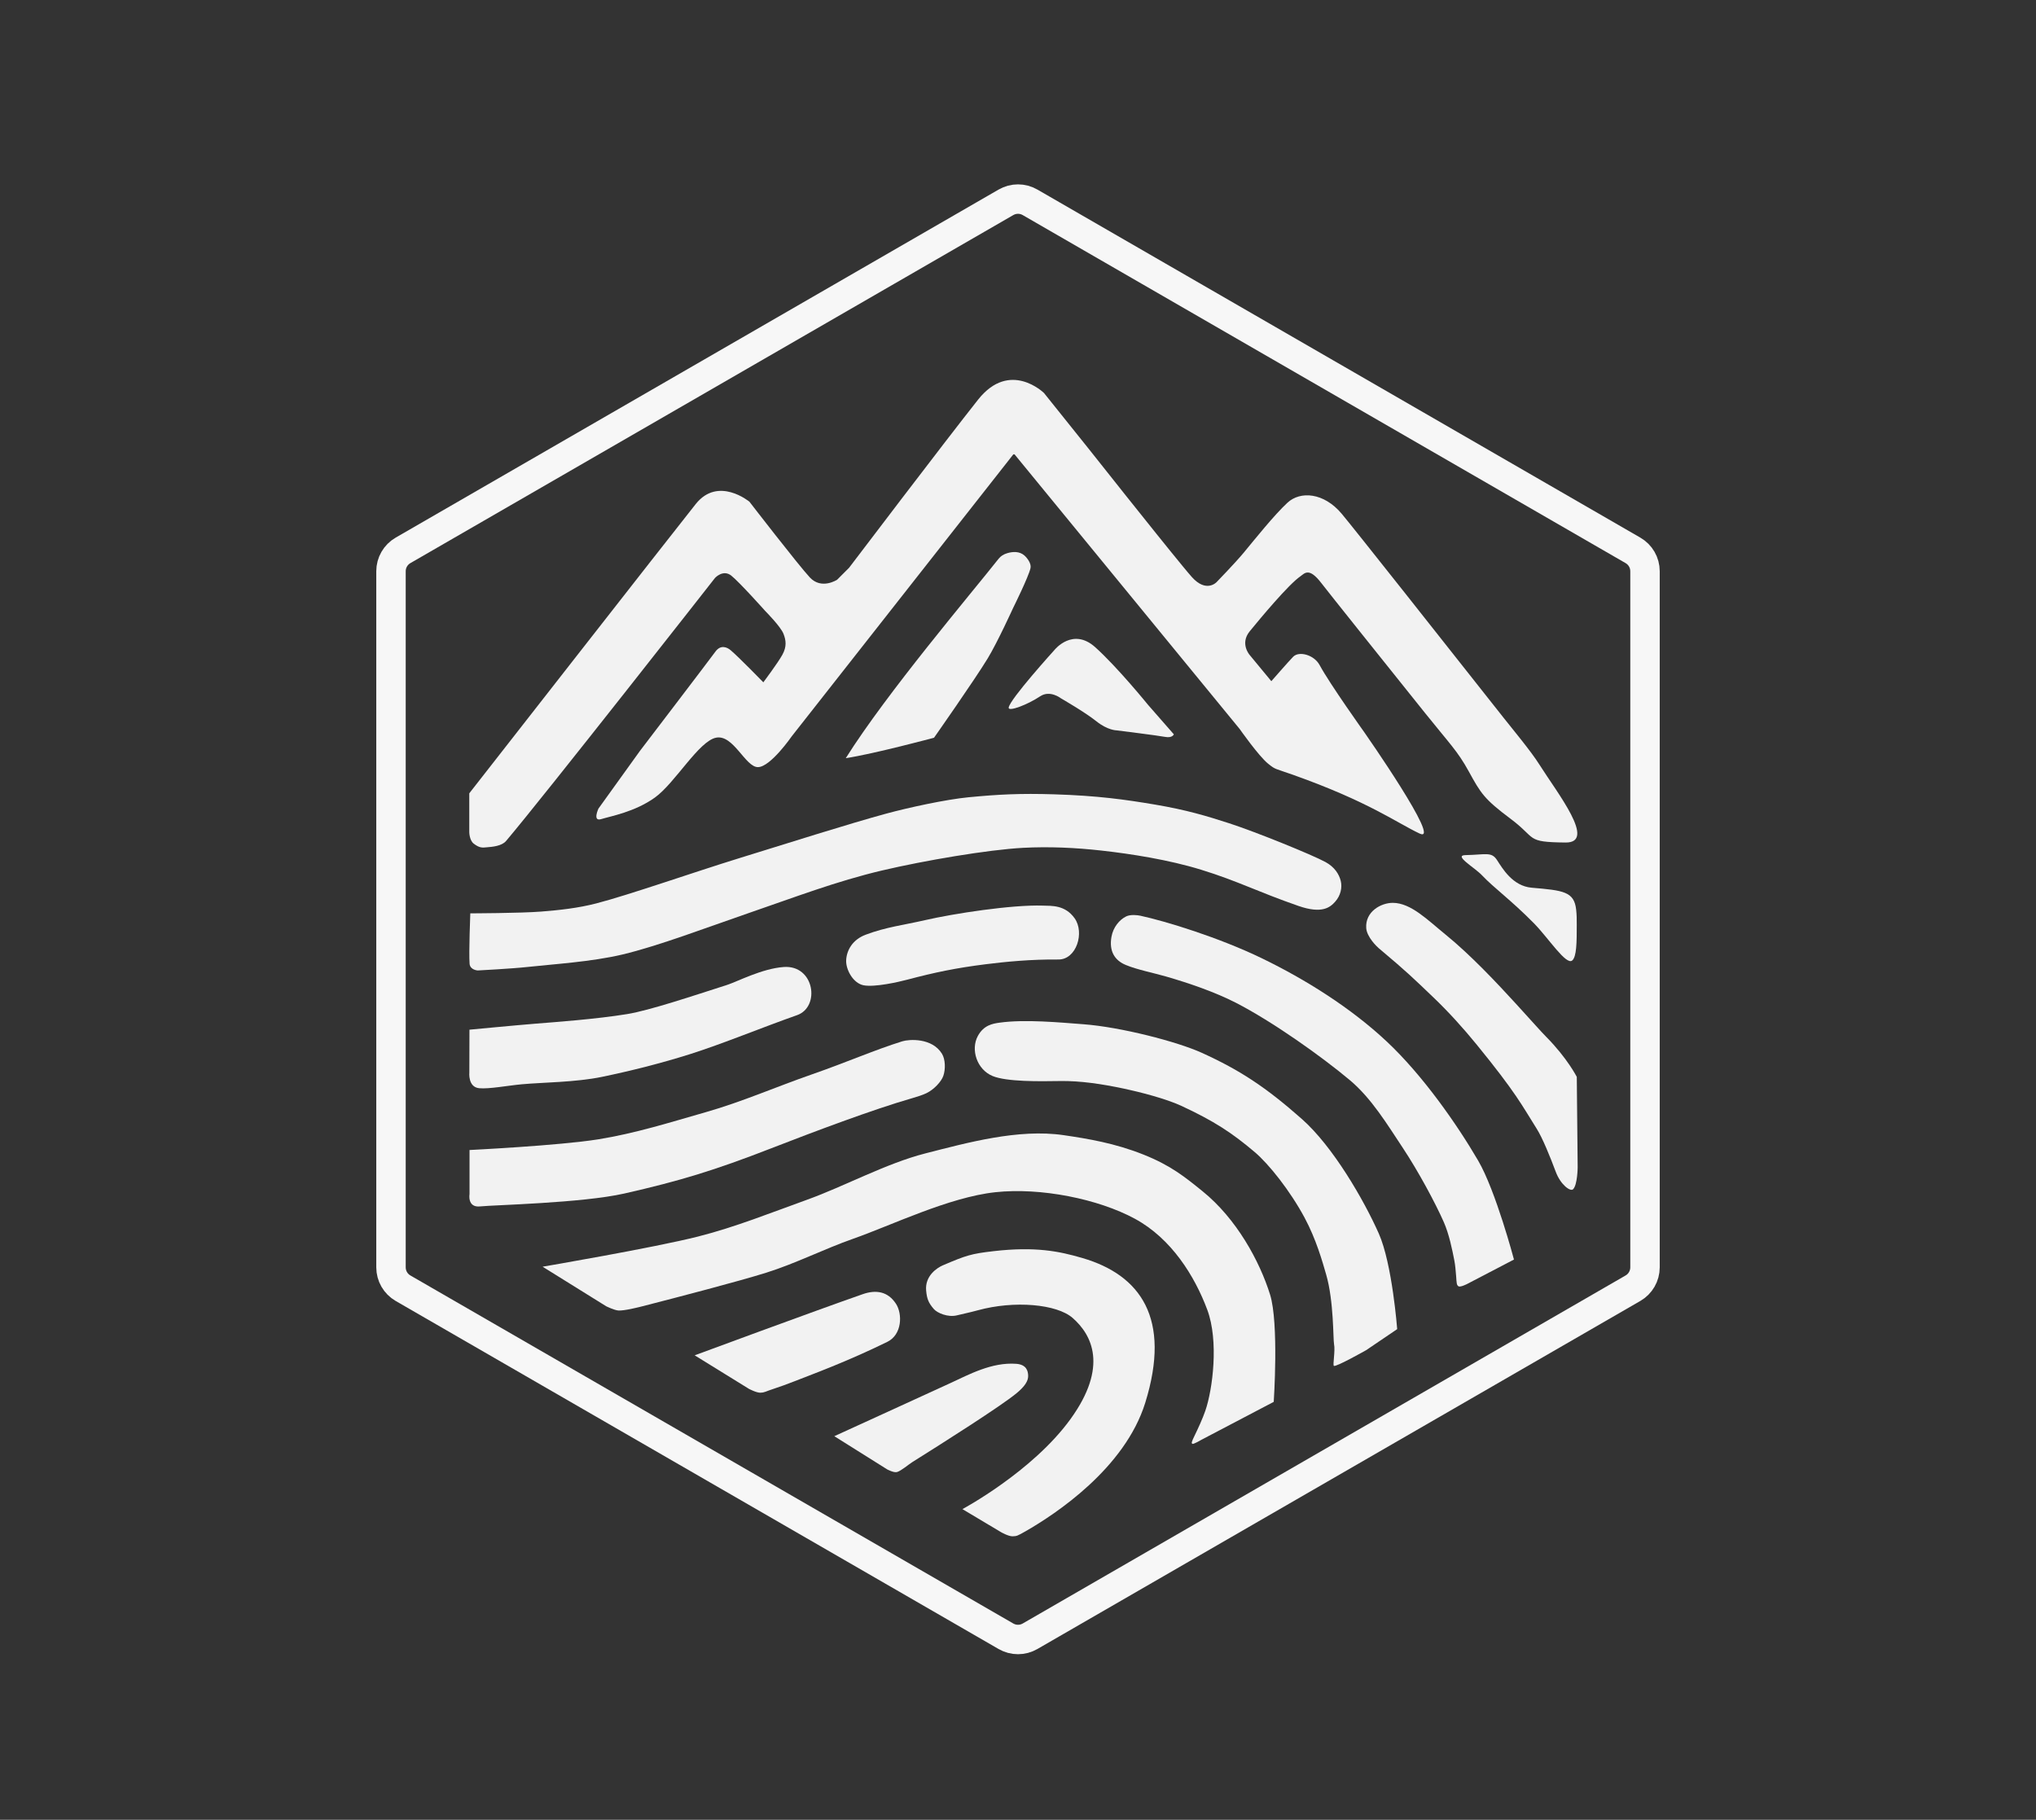
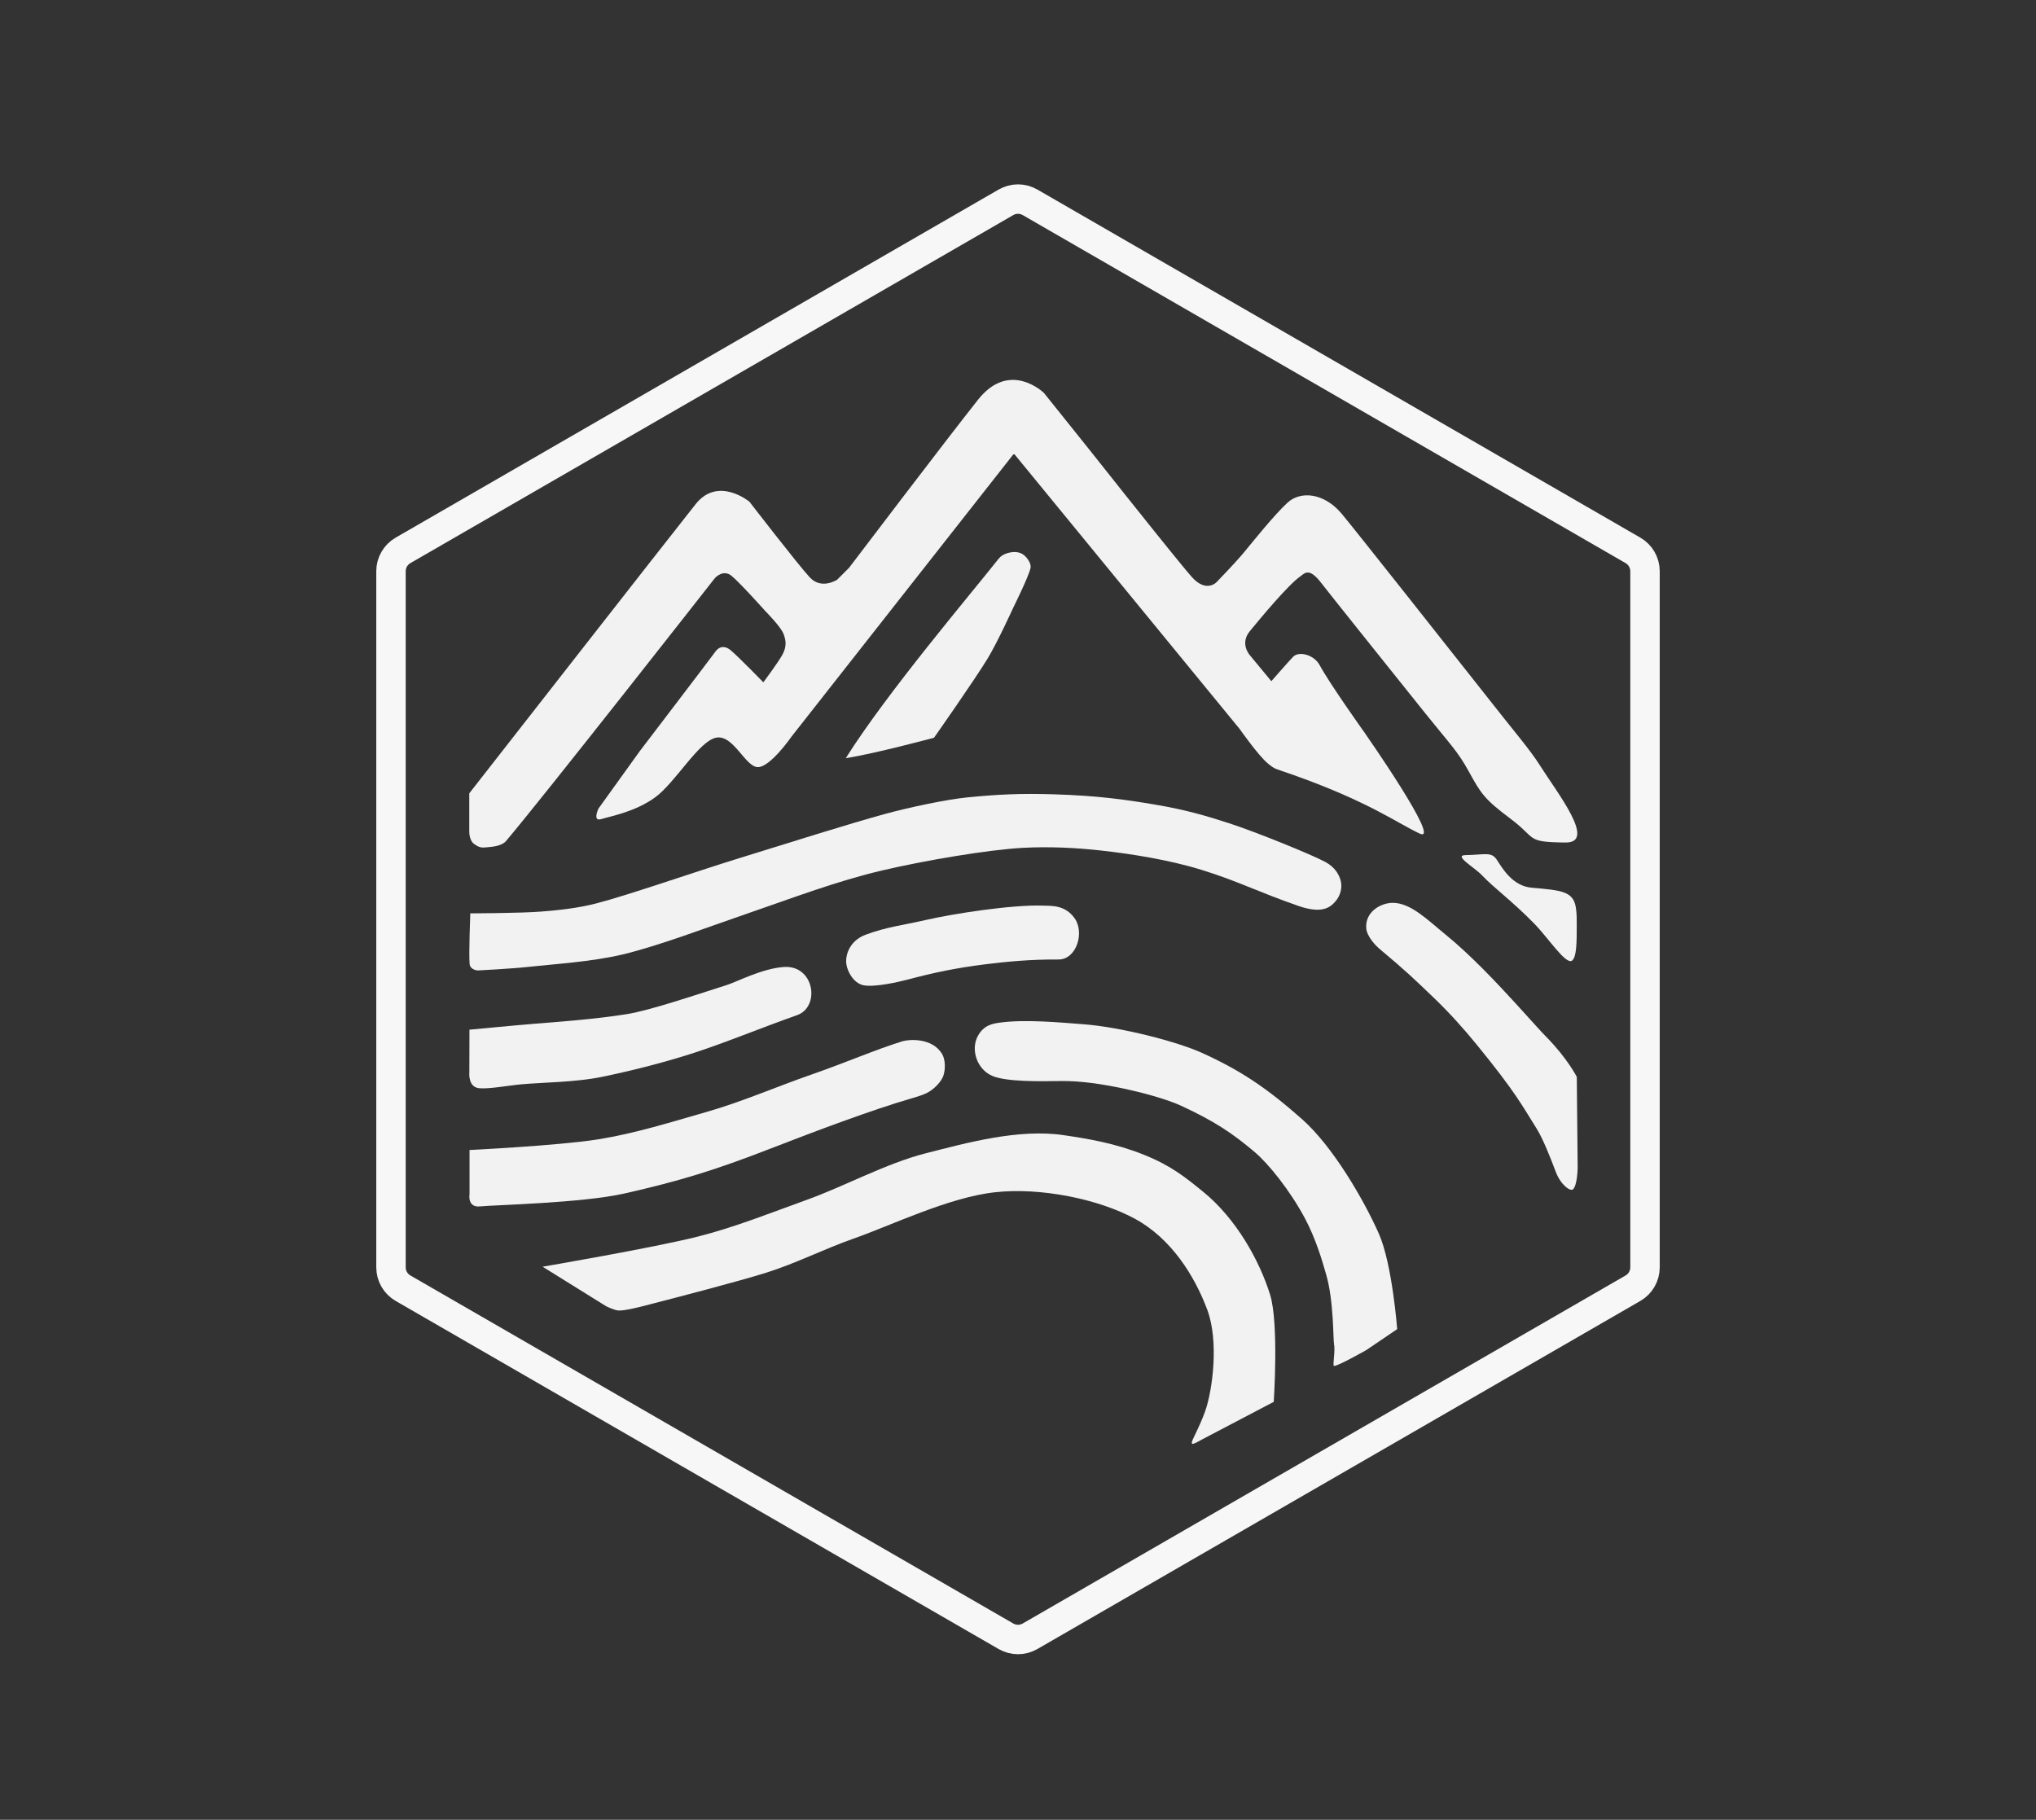
<svg xmlns="http://www.w3.org/2000/svg" xmlns:ns1="http://www.serif.com/" width="100%" height="100%" viewBox="0 0 10950 9788" version="1.1" xml:space="preserve" style="fill-rule:evenodd;clip-rule:evenodd;stroke-linecap:round;stroke-linejoin:round;stroke-miterlimit:1.5;">
  <rect x="0" y="0" width="10950" height="9788" fill="#333333" stroke="none" />
  <rect id="logo-symbol" ns1:id="logo symbol" x="0" y="1.941" width="10950" height="9783.33" style="fill:none;" />
  <g id="logo">
    <path d="M5410.3,1088.15c40.04,-23.117 89.37,-23.117 129.41,0c425.394,245.602 2817.36,1626.6 3242.75,1872.2c40.039,23.117 64.704,65.838 64.704,112.072c0,491.203 0,3253.21 0,3744.41c0,46.234 -24.665,88.955 -64.704,112.072c-325.988,188.209 -2951.1,1703.82 -3242.75,1872.2c-40.04,23.117 -89.37,23.117 -129.41,0c-425.394,-245.601 -2817.36,-1626.6 -3242.75,-1872.2c-40.04,-23.117 -64.705,-65.838 -64.705,-112.072c-0,-491.202 -0,-3253.21 -0,-3744.41c-0,-46.234 24.665,-88.955 64.705,-112.072c425.394,-245.601 2817.36,-1626.6 3242.75,-1872.2Z" style="fill:none;stroke:#f7f7f7;stroke-width:158.33px;" />
    <g>
      <path d="M2523.84,4267.18l-0,208.729c-0,-0 0.333,43.52 23.958,61.839c32.61,25.287 49.027,21.398 69.974,19.667c29,-2.397 80.442,-6.211 104.03,-34.048c204.627,-241.483 1123.73,-1414.85 1123.73,-1414.85c-0,-0 43.132,-47.524 87.395,-12.418c44.263,35.105 183.158,190.789 183.158,190.789c-0,0 82.421,82.93 97.684,122.105c13.688,35.132 18.316,68.685 -6.105,112.948c-24.421,44.263 -102.263,148.053 -102.263,148.053c-0,-0 -129.641,-133.423 -175.527,-172.474c-21.012,-17.882 -54.947,-30.527 -82.421,7.631c-27.474,38.158 -406,534.211 -406,534.211l-222.842,309.843c-0,-0 -33.579,71.736 15.263,56.473c48.842,-15.263 180.105,-38.158 288.474,-116c108.368,-77.842 236.579,-304.754 329.684,-322.053c93.105,-17.298 157.167,159.648 224.781,158.541c67.614,-1.106 180.904,-165.181 180.904,-165.181l1195.42,-1521.2l1214.2,1481.39c0,0 102.304,145.86 152.796,186.418c41.733,33.522 33.433,24.158 133.491,59.708c409.765,145.588 558.042,258.21 681.673,316.21c123.632,58 -295.638,-541.83 -295.638,-541.83c0,-0 -187.271,-262.109 -242.684,-364.79c-29.486,-54.637 -110.25,-76.671 -141.814,-44.663c-23.964,24.302 -117.66,131.663 -117.66,131.663l-116,-140.421c0,0 -54.947,-61.052 0,-128.21c54.948,-67.158 209.106,-252.86 273.211,-296.106c22.281,-16.075 45.79,-48.842 111.421,36.632c40.834,53.178 338.671,425.395 557.91,699.08c133.145,166.209 175.226,204.608 236.013,315.523c63.96,116.705 82.631,147.792 224.14,253.58c143.162,107.023 78.417,125.355 295.53,127.719c169.21,1.842 -43.456,-265.328 -139.993,-418.514c-46.165,-73.256 -141.4,-187.033 -194.025,-253.694c-334.625,-423.877 -808.302,-1023.05 -869.68,-1096.12c-96.158,-114.473 -222.559,-123.663 -292.001,-59.187c-72.099,66.943 -174.034,195.03 -236.104,269.819c-45.529,54.858 -145,157.211 -145,157.211c-0,-0 -54.948,59.526 -132.79,-27.474c-10.733,-11.995 -29.009,-33.74 -52.546,-62.317c-147.169,-178.689 -499.981,-624.525 -499.981,-624.525l-242.684,-302.974c0,-0 -183.158,-180.106 -354.105,35.105c-170.948,215.211 -694.474,905.106 -694.474,905.106l-64.106,64.105c0,0 -83.947,54.948 -146.526,-12.21c-62.579,-67.158 -325.106,-407.527 -325.106,-407.527c0,0 -167.894,-138.895 -288.473,12.211c-120.579,151.105 -1218.3,1556.48 -1218.3,1556.48Z" style="fill:#f2f2f2;" />
      <path d="M4548.72,4077.97c221.659,-352.533 676.488,-888.116 821.514,-1071.96c11.92,-15.112 27.259,-25.053 48.642,-31.117c27.088,-7.681 63.77,-11.048 90.885,13.161c14.684,13.11 37.838,42.924 32.591,67.287c-10.086,46.828 -93.105,213.684 -93.105,213.684c-0,0 -84.918,186.568 -137.588,273.028c-70.973,116.509 -288.255,426.025 -288.255,426.025c0,0 -323.009,86.857 -474.684,109.895Z" style="fill:#f2f2f2;" />
-       <path d="M5424.83,3806.29c4.253,-43.482 247.263,-311.368 247.263,-311.368c-0,-0 97.684,-122.105 218.263,-13.737c120.579,108.369 283.895,309.842 283.895,309.842l138.895,158.737c-0,0 -7.632,21.369 -47.316,13.737c-39.684,-7.631 -261,-35.105 -261,-35.105c-0,-0 -47.316,-0 -108.368,-48.842c-61.053,-48.842 -190.79,-123.632 -190.79,-123.632c0,-0 -58.355,-46.062 -111.421,-10.684c-68.685,45.789 -171.711,84.456 -169.421,61.052Z" style="fill:#f2f2f2;" />
-       <path d="M4487.07,7724.88l284.197,178.45c0,0 35.646,19.355 52.936,14.441c22.278,-6.332 63.328,-41.522 80.73,-52.431c162.221,-101.697 478.253,-302.057 562.169,-371.494c46.036,-38.092 62.803,-66.726 62.549,-93.104c-0.254,-26.378 -8.819,-61.08 -64.074,-65.164c-131.495,-9.718 -254.312,57.661 -354.47,103.831c-144.275,66.507 -624.037,285.471 -624.037,285.471Z" style="fill:#f2f2f2;" />
-       <path d="M3736.05,7289.9l291.77,180.279c-0,0 39.822,21.255 61.448,20.85c23.381,-0.439 23.467,-5.451 78.841,-23.481c27.975,-9.109 62.391,-21.572 102.618,-37.271c120.637,-47.083 293.532,-110.78 501.664,-212.945c79.654,-39.099 82.006,-150.476 46.003,-205.179c-43.131,-65.533 -106.433,-76.61 -179.185,-50.918c-251.933,87.757 -903.159,328.665 -903.159,328.665Z" style="fill:#f2f2f2;" />
-       <path d="M5343.09,6729.74c-120.041,13.83 -146.526,22.382 -272.67,76.307c-29.73,12.708 -96.967,55.824 -89.412,135.978c4.289,45.504 12.981,65.933 41.044,98.653c18.924,22.062 76.482,45.864 123.762,34.373c40.471,-9.837 70.847,-15.794 112.621,-27.245c197.276,-54.08 425.109,-33.437 510.189,40.88c103.096,90.053 193.771,260.844 -11.179,544.048c-204.95,283.203 -581.312,484.426 -581.312,484.426l207.976,124.133c0,0 40.04,22.935 62.054,22.051c22.013,-0.884 24.257,-1.148 70.025,-27.355c160.297,-91.787 533.35,-337.644 643.176,-690.869c141.185,-454.079 -25.651,-687.028 -337.697,-778.422c-124.892,-36.579 -253.185,-62.925 -478.577,-36.958Z" style="fill:#f2f2f2;" />
      <path d="M2918.25,6813.29l342.41,212.983c0,0 42.619,20.879 64.673,22.544c31.38,2.369 110.77,-17.832 132.322,-23.368c188.419,-48.389 516,-133.798 662.569,-179.725c160.255,-50.214 310.901,-127.482 469.342,-183.157c205.417,-72.183 513.86,-222.906 763.158,-249.935c244.524,-26.511 554.443,36.211 750.956,142.735c196.513,106.524 321.529,308.094 389.259,489.344c62.729,167.867 29.257,427.884 -10.363,543.185c-14.604,42.497 -39.473,96.381 -58.751,135.99c-15.517,31.883 -17.087,38.655 -10.745,42.017c6.343,3.361 48.802,-21.85 48.802,-21.85l388.54,-203.855c0,0 28.348,-422.202 -19.574,-576.466c-56.601,-182.204 -182.039,-409.718 -362.429,-555.622c-96.137,-77.758 -171.137,-139.249 -319.818,-198.43c-152.286,-60.616 -297.378,-84.904 -428.83,-104.051c-243.063,-35.403 -519.156,41.106 -742.379,98.025c-211.045,53.813 -436.159,177.18 -635.852,249.044c-194.53,70.006 -387.222,147.647 -587.632,198.421c-237.215,60.099 -835.658,162.171 -835.658,162.171Z" style="fill:#f2f2f2;" />
      <path d="M2525.22,6185.6l0,236.579c0,-0 -13.355,74.408 57.237,66.776c70.592,-7.632 548.304,-17.838 775.548,-69.386c298.586,-67.73 482.742,-123.783 790.834,-243.509c227.067,-88.239 544.388,-208.079 757.674,-269.441c25.143,-7.234 55.465,-16.797 75.84,-26.582c40.37,-19.388 80.162,-61.913 90.994,-93.065c12.554,-36.107 11.179,-89.126 -7.29,-119.181c-53.311,-86.757 -176.932,-78.279 -213.664,-66.82c-148.815,46.425 -295.194,111.435 -487.891,178.53c-188.818,65.743 -374.46,147.069 -566.716,201.954c-192.697,55.011 -381.2,114.722 -579.649,146.557c-212.094,34.024 -692.917,57.588 -692.917,57.588Z" style="fill:#f2f2f2;" />
-       <path d="M6132.4,4925.28c-13.843,-2.98 -51.951,-7.643 -75.354,3.691c-36.452,17.655 -70.233,58.383 -79.32,109.607c-13.504,76.123 15.649,126.317 77.041,151.853c60.486,25.158 149.686,42.673 215.963,61.835c126.202,36.487 264.003,83.96 375.027,140.826c195.56,100.165 461.58,288.695 614.847,417.478c115.896,97.382 200.614,237.95 283.925,363.553c83.312,125.603 175.274,296.645 220.11,398.399c28.991,65.794 45.472,147.544 57.237,207.961c4.319,22.179 7.414,54.486 9.529,83.834c2.726,37.809 2.386,47.021 12.16,54.039c9.773,7.018 46.48,-11.932 46.48,-11.932l252.358,-131.665c-0,0 -97.567,-369.334 -192.698,-532.303c-114.156,-195.559 -298.586,-459.802 -492.237,-641.052c-193.652,-181.25 -435.636,-332.928 -669.671,-446.448c-231.268,-112.177 -518.203,-200.142 -655.397,-229.676Z" style="fill:#f2f2f2;" />
      <path d="M4655.89,5027.45c-70.765,26.596 -102.639,83.731 -105.065,137.877c-2.213,49.377 37.126,123.827 94.487,134.406c59.215,10.92 184.286,-17.137 232.628,-29.96c151.803,-40.269 265.333,-63.432 421.147,-83.119c109.286,-13.808 246.001,-27.122 393.098,-25.73c96.838,0.915 142.501,-144.607 87.152,-221.993c-51.592,-72.134 -123.417,-66.336 -171.468,-67.908c-165.876,-5.427 -479.737,42.856 -634.237,78.501c-112.686,25.998 -207.516,36.498 -317.742,77.926Z" style="fill:#f2f2f2;" />
      <path id="a" d="M2529.37,4912.65c-0,-0 268.695,-0.636 381.579,-9.54c99.345,-7.836 199.253,-18.896 295.724,-43.881c176.798,-45.79 514.775,-164.558 769.232,-243.356c259.792,-80.449 596.185,-186.875 789.518,-239.342c119.571,-32.449 320.776,-76.414 444.101,-88.286c161.853,-15.581 278.042,-21.432 459.888,-15.8c233.837,7.241 382.114,28.103 543.043,55.329c168.202,28.455 276.749,61.026 398.493,100.516c145,47.032 445.882,169.282 517.962,208.535c49.388,26.896 73.204,66.064 81.928,101.513c8.725,35.449 -0.554,78.399 -29.579,111.182c-26.589,30.03 -69.542,67.877 -198.098,23.22c-221.488,-76.939 -326.378,-134.027 -523.527,-194.762c-173.911,-53.575 -376.492,-85.219 -536.119,-103.026c-139.687,-15.583 -281.287,-22.095 -421.644,-14.67c-186.338,9.858 -530.202,68.211 -757.084,121.578c-247.39,58.191 -475.158,145.948 -718.097,229.259c-221.642,76.008 -482.638,176.103 -678.833,222.846c-165.979,39.545 -377.763,52.468 -507.5,66.777c-89.985,9.925 -270.921,19.079 -270.921,19.079c-0,-0 -41.252,-2.001 -43.882,-36.25c-4.538,-59.094 3.816,-270.921 3.816,-270.921Z" style="fill:#f2f2f2;" />
      <path d="M7414.4,5099.47c-9.468,-7.955 -63.215,-59.696 -66.57,-107.463c-6.233,-88.737 79.353,-136 142.873,-135.863c97.64,0.21 188.088,93.055 283.603,170.557c135.143,109.657 278.084,262.363 378.721,372.254c97.221,106.16 129.854,144.576 163.431,178.539c112.888,114.189 163.829,214.78 163.829,214.78l4.72,486.931c0,-0 -0.924,94.398 -24.72,117.52c-14.361,13.954 -66.724,-23.493 -93.056,-93.789c-30.62,-81.742 -71.015,-181.697 -102.518,-231.694c-78.535,-124.638 -110.582,-192.559 -323.256,-453.146c-72.567,-88.915 -150.745,-175.407 -232.742,-253.728c-107.452,-102.633 -138.042,-133.603 -294.315,-264.898Z" style="fill:#f2f2f2;" />
      <path d="M2524.81,5538.41l-0.607,229.606c-0,-0 -8.581,79.473 53.173,85.197c53.497,4.959 152.945,-14.155 228.947,-21.184c110.022,-10.176 288.849,-10.441 431.184,-39.868c150.724,-31.163 317.858,-72.974 473.158,-122.106c174.891,-55.329 390.801,-144.682 576.185,-209.868c125.959,-44.291 93.582,-271.356 -72.452,-258.918c-117.68,8.815 -248.631,78.627 -305.311,96.747c-177.32,56.684 -415.372,136.858 -536.119,156.447c-169.322,27.469 -383.281,42.705 -490.329,51.342c-110.34,8.904 -357.829,32.605 -357.829,32.605Z" style="fill:#f2f2f2;" />
      <path d="M5826.86,5509.14c-127.02,-9.553 -313.838,-27.541 -450.807,-8.523c-37.131,5.156 -85.262,13.024 -117.08,71.788c-39.687,73.299 -4.93,180.087 78.973,215.077c75.819,31.618 254.436,28.96 362.607,27.139c108.471,-1.826 225.715,15.666 345.583,41.139c82.035,17.433 223.989,53.549 307.54,92.401c174.074,80.946 270.404,143.461 394.531,248.653c76.342,64.697 190.087,207.658 268.02,352.701c62.875,117.018 96.136,236.846 116.41,306.766c41.2,142.09 37.014,349.257 42.114,373.339c7.528,35.548 -8.145,113.105 -0.743,117.056c12.298,6.565 173.203,-84.298 173.203,-84.298l167.159,-113.297c-0,-0 -26.354,-350.58 -98.86,-514.079c-79.814,-179.978 -246.323,-468.104 -413.355,-615.79c-194.924,-172.347 -334.014,-263.377 -538.159,-356.228c-132.864,-60.431 -436.237,-138.735 -637.136,-153.844Z" style="fill:#f2f2f2;" />
      <path d="M7970.26,4707.84c63.934,67.869 157.949,134.64 279.722,258.472c77.69,79.005 172.801,227.084 205.555,200.001c23.901,-19.762 24.642,-98.421 24.51,-190.006c-0.05,-33.93 0.142,-53.703 -3.28,-84.3c-10.807,-96.619 -69.466,-102.794 -238.955,-117.234c-103.482,-8.817 -158.129,-105.369 -187.176,-149.59c-29.849,-45.444 -61.13,-27.717 -168.983,-25.804c-66.647,1.182 49.117,66.541 88.607,108.461Z" style="fill:#f2f2f2;" />
    </g>
  </g>
</svg>